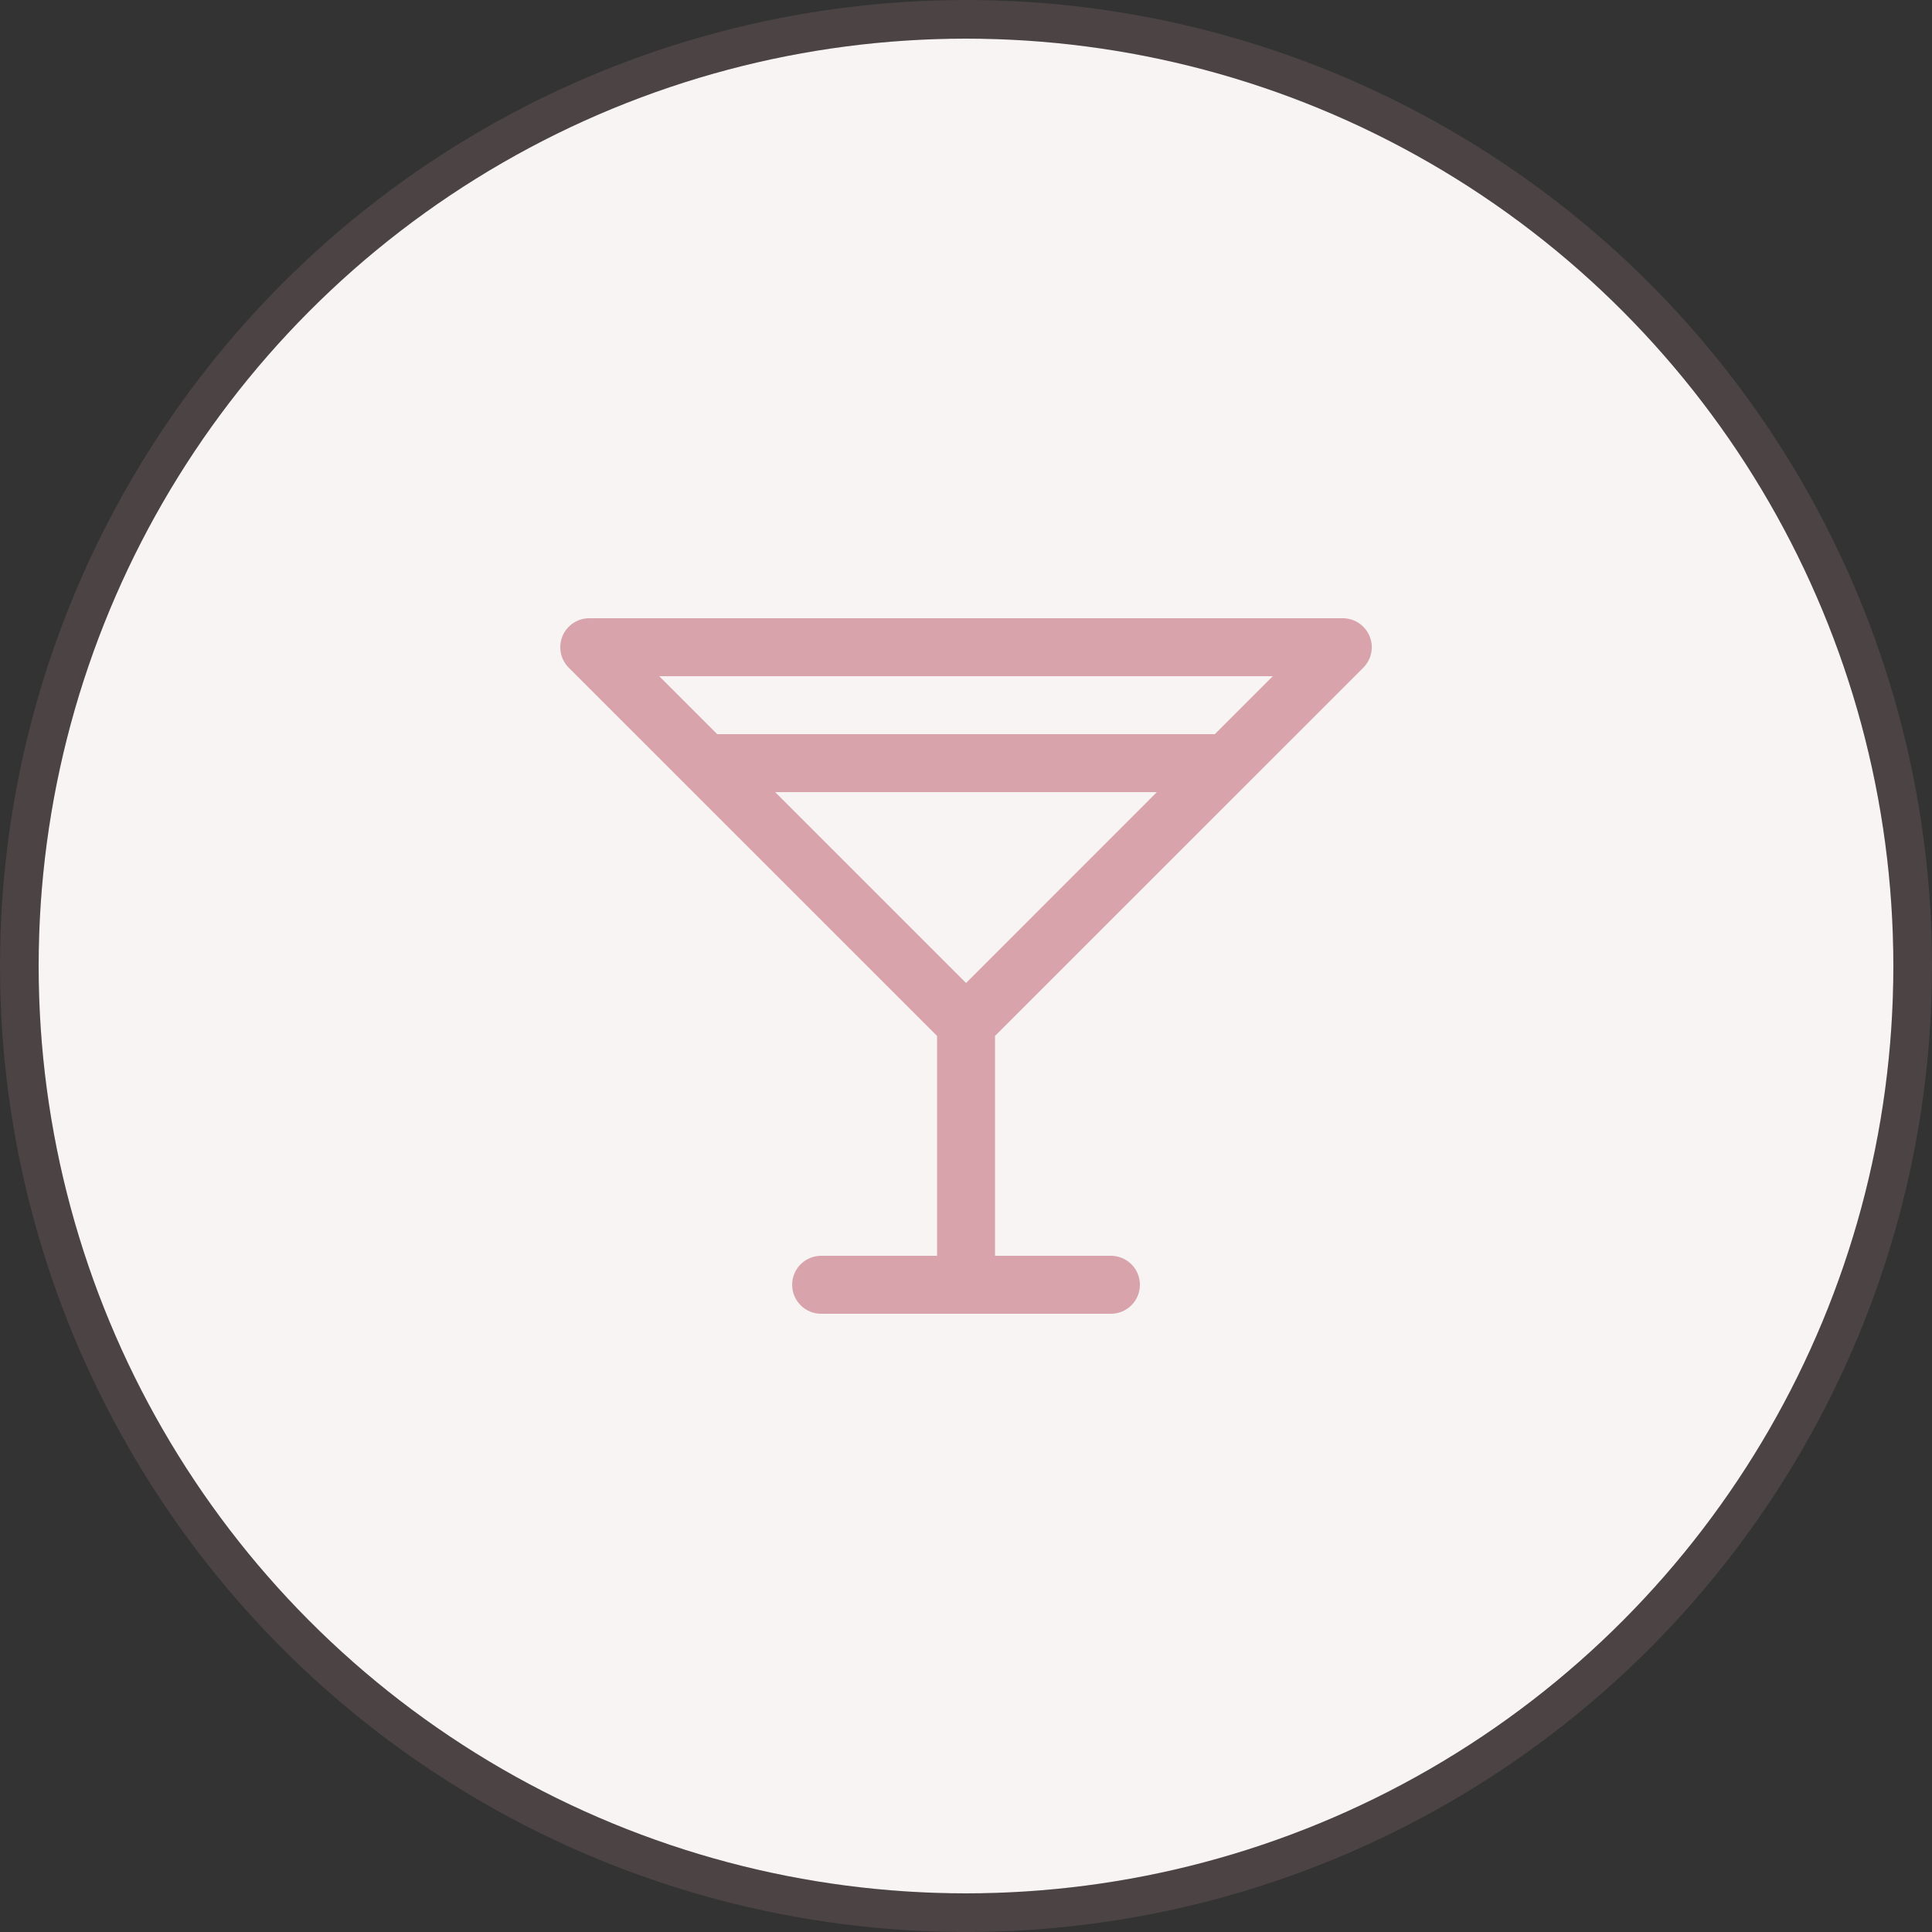
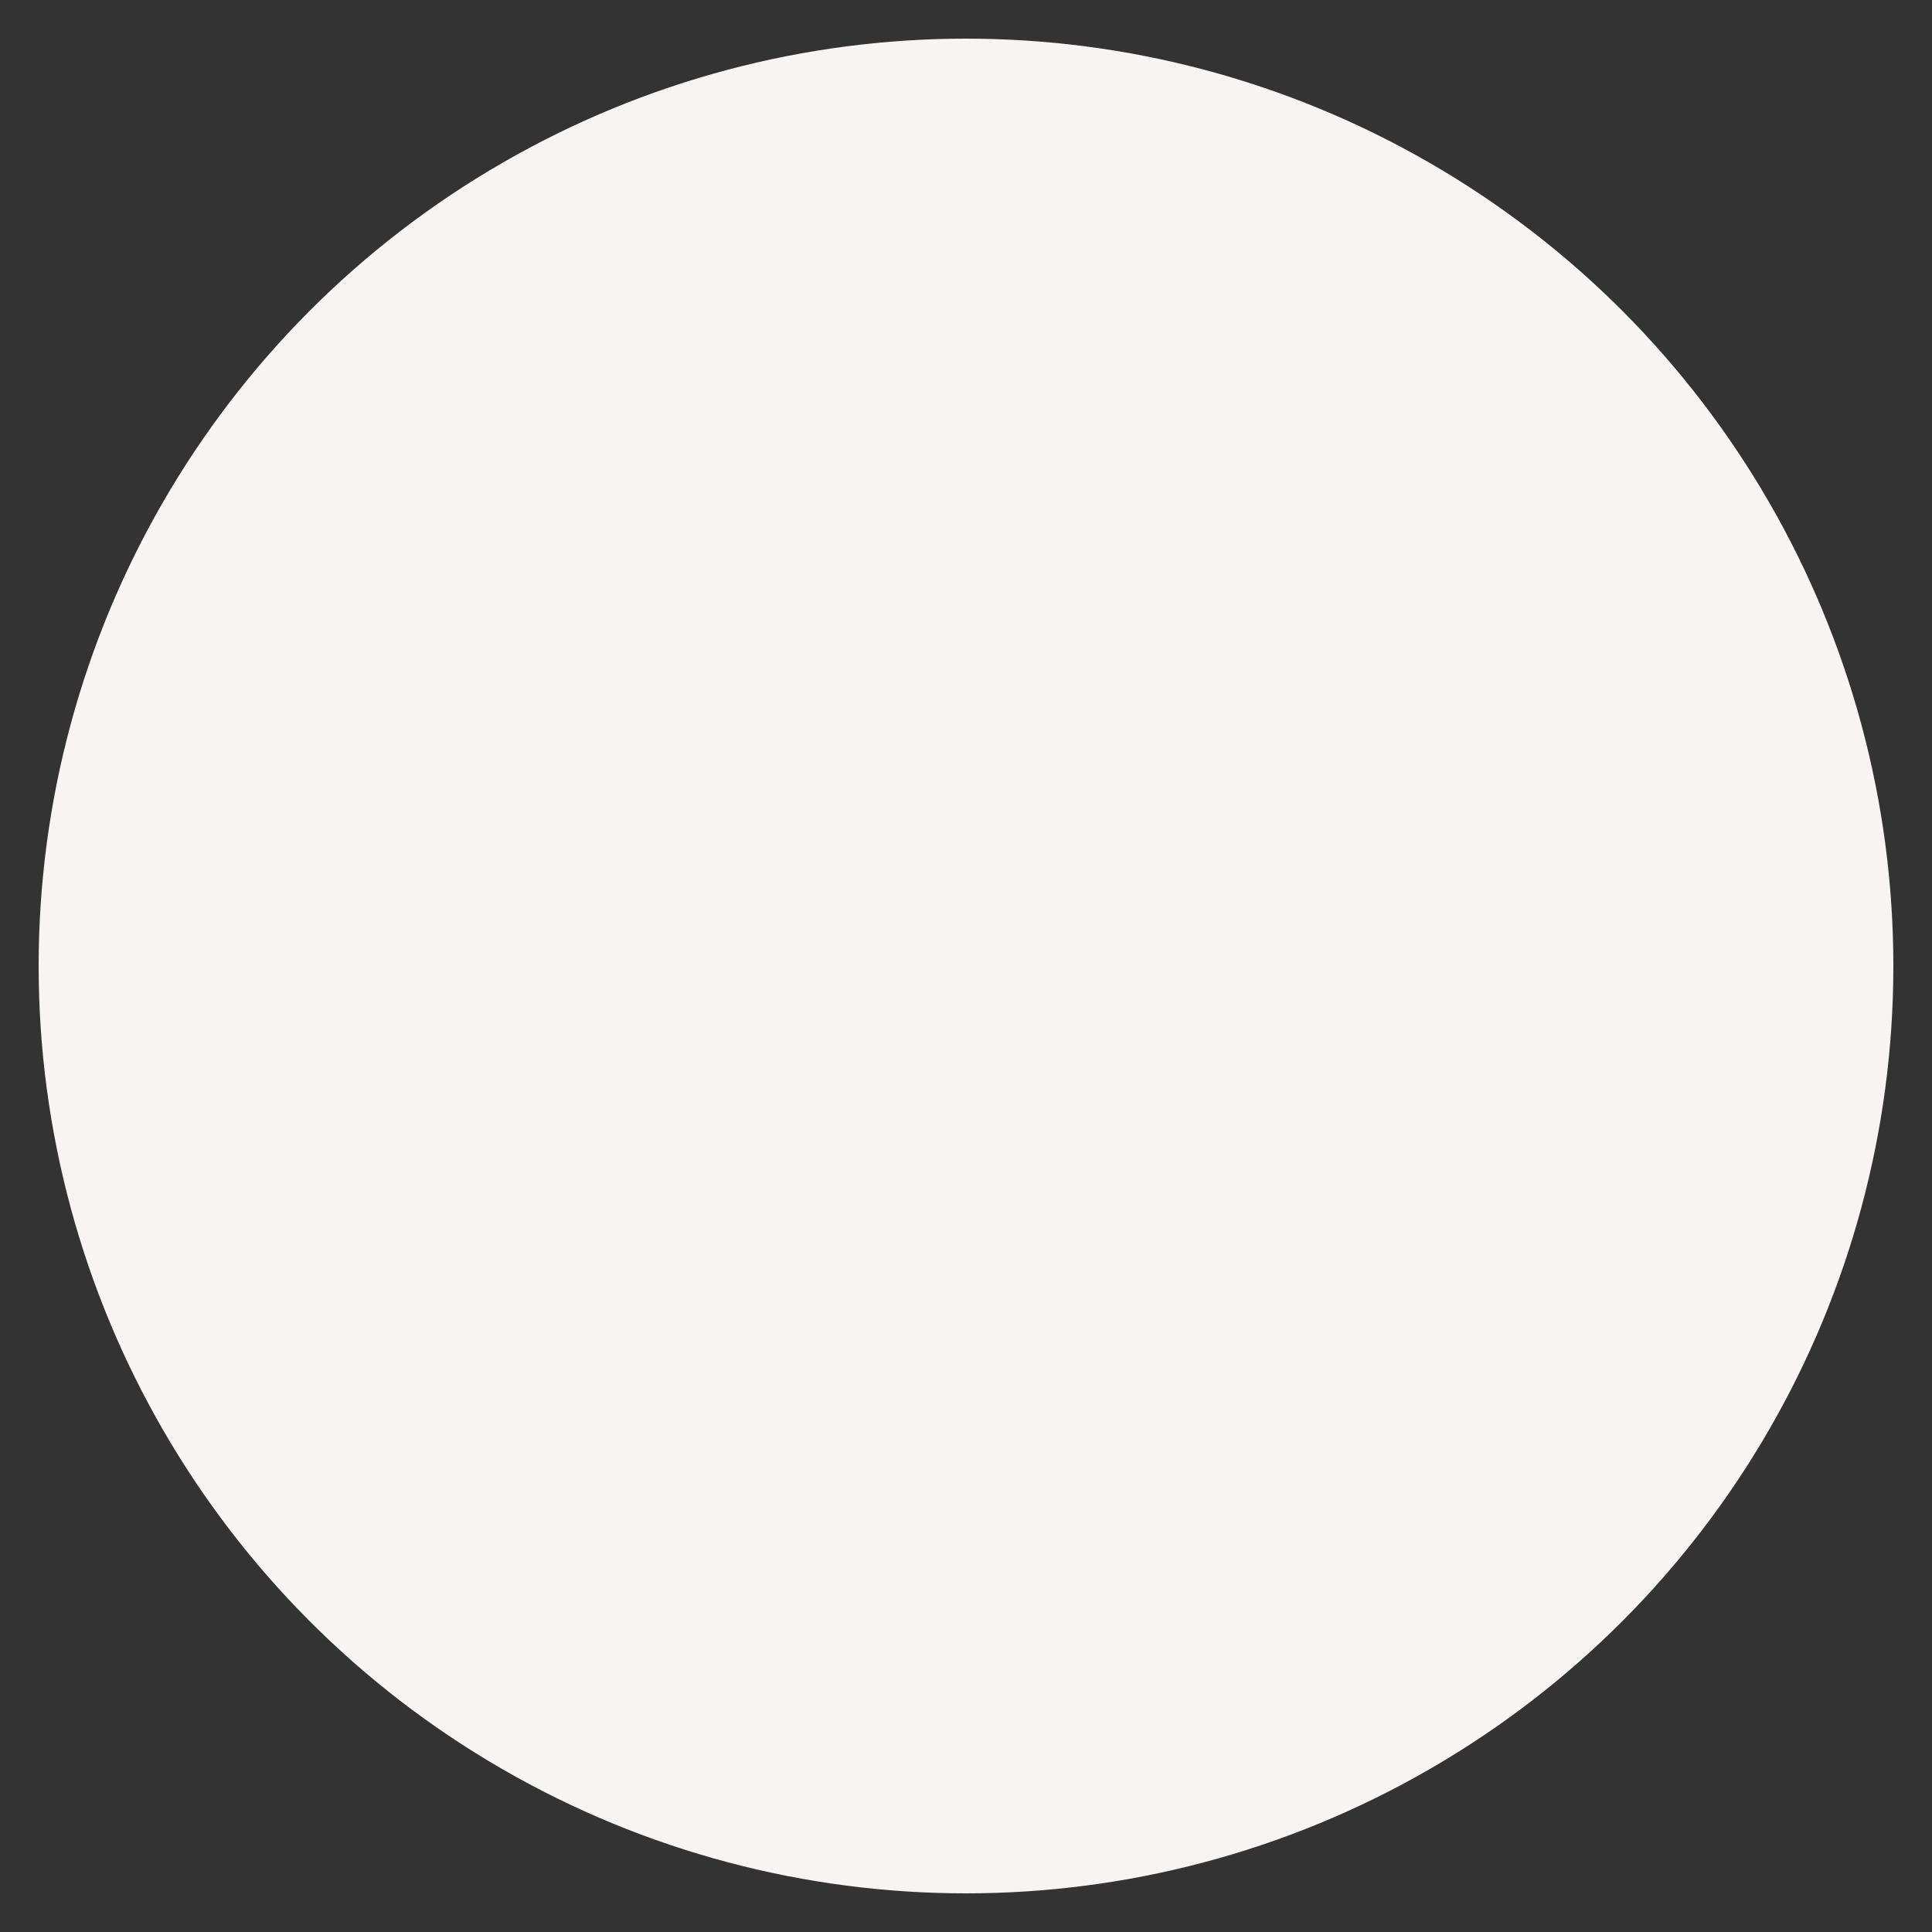
<svg xmlns="http://www.w3.org/2000/svg" width="50" height="50" viewBox="0 0 50 50" fill="none">
  <rect x="0" y="0" width="50" height="50" fill="#333333" stroke="none" />
  <circle cx="25" cy="25" r="24" fill="#F7F4F3" />
-   <circle cx="25" cy="25" r="24.5" stroke="#D8A3AB" stroke-opacity="0.15" />
-   <path d="M35.281 17.281C35.386 17.176 35.458 17.042 35.487 16.896C35.516 16.751 35.501 16.6 35.444 16.463C35.387 16.326 35.291 16.209 35.168 16.126C35.044 16.044 34.899 16 34.751 16H15.251C15.102 16 14.957 16.044 14.834 16.126C14.71 16.209 14.614 16.326 14.557 16.463C14.5 16.6 14.486 16.751 14.514 16.896C14.543 17.042 14.615 17.176 14.72 17.281L24.251 26.81V32.5H21.251C21.052 32.5 20.861 32.579 20.72 32.72C20.58 32.86 20.501 33.051 20.501 33.25C20.501 33.449 20.58 33.64 20.72 33.78C20.861 33.921 21.052 34 21.251 34H28.751C28.95 34 29.14 33.921 29.281 33.78C29.422 33.64 29.501 33.449 29.501 33.25C29.501 33.051 29.422 32.86 29.281 32.72C29.14 32.579 28.95 32.5 28.751 32.5H25.751V26.81L35.281 17.281ZM17.061 17.5H32.94L31.44 19H18.561L17.061 17.5ZM25.001 25.44L20.061 20.5H29.94L25.001 25.44Z" fill="#D8A3AB" />
</svg>